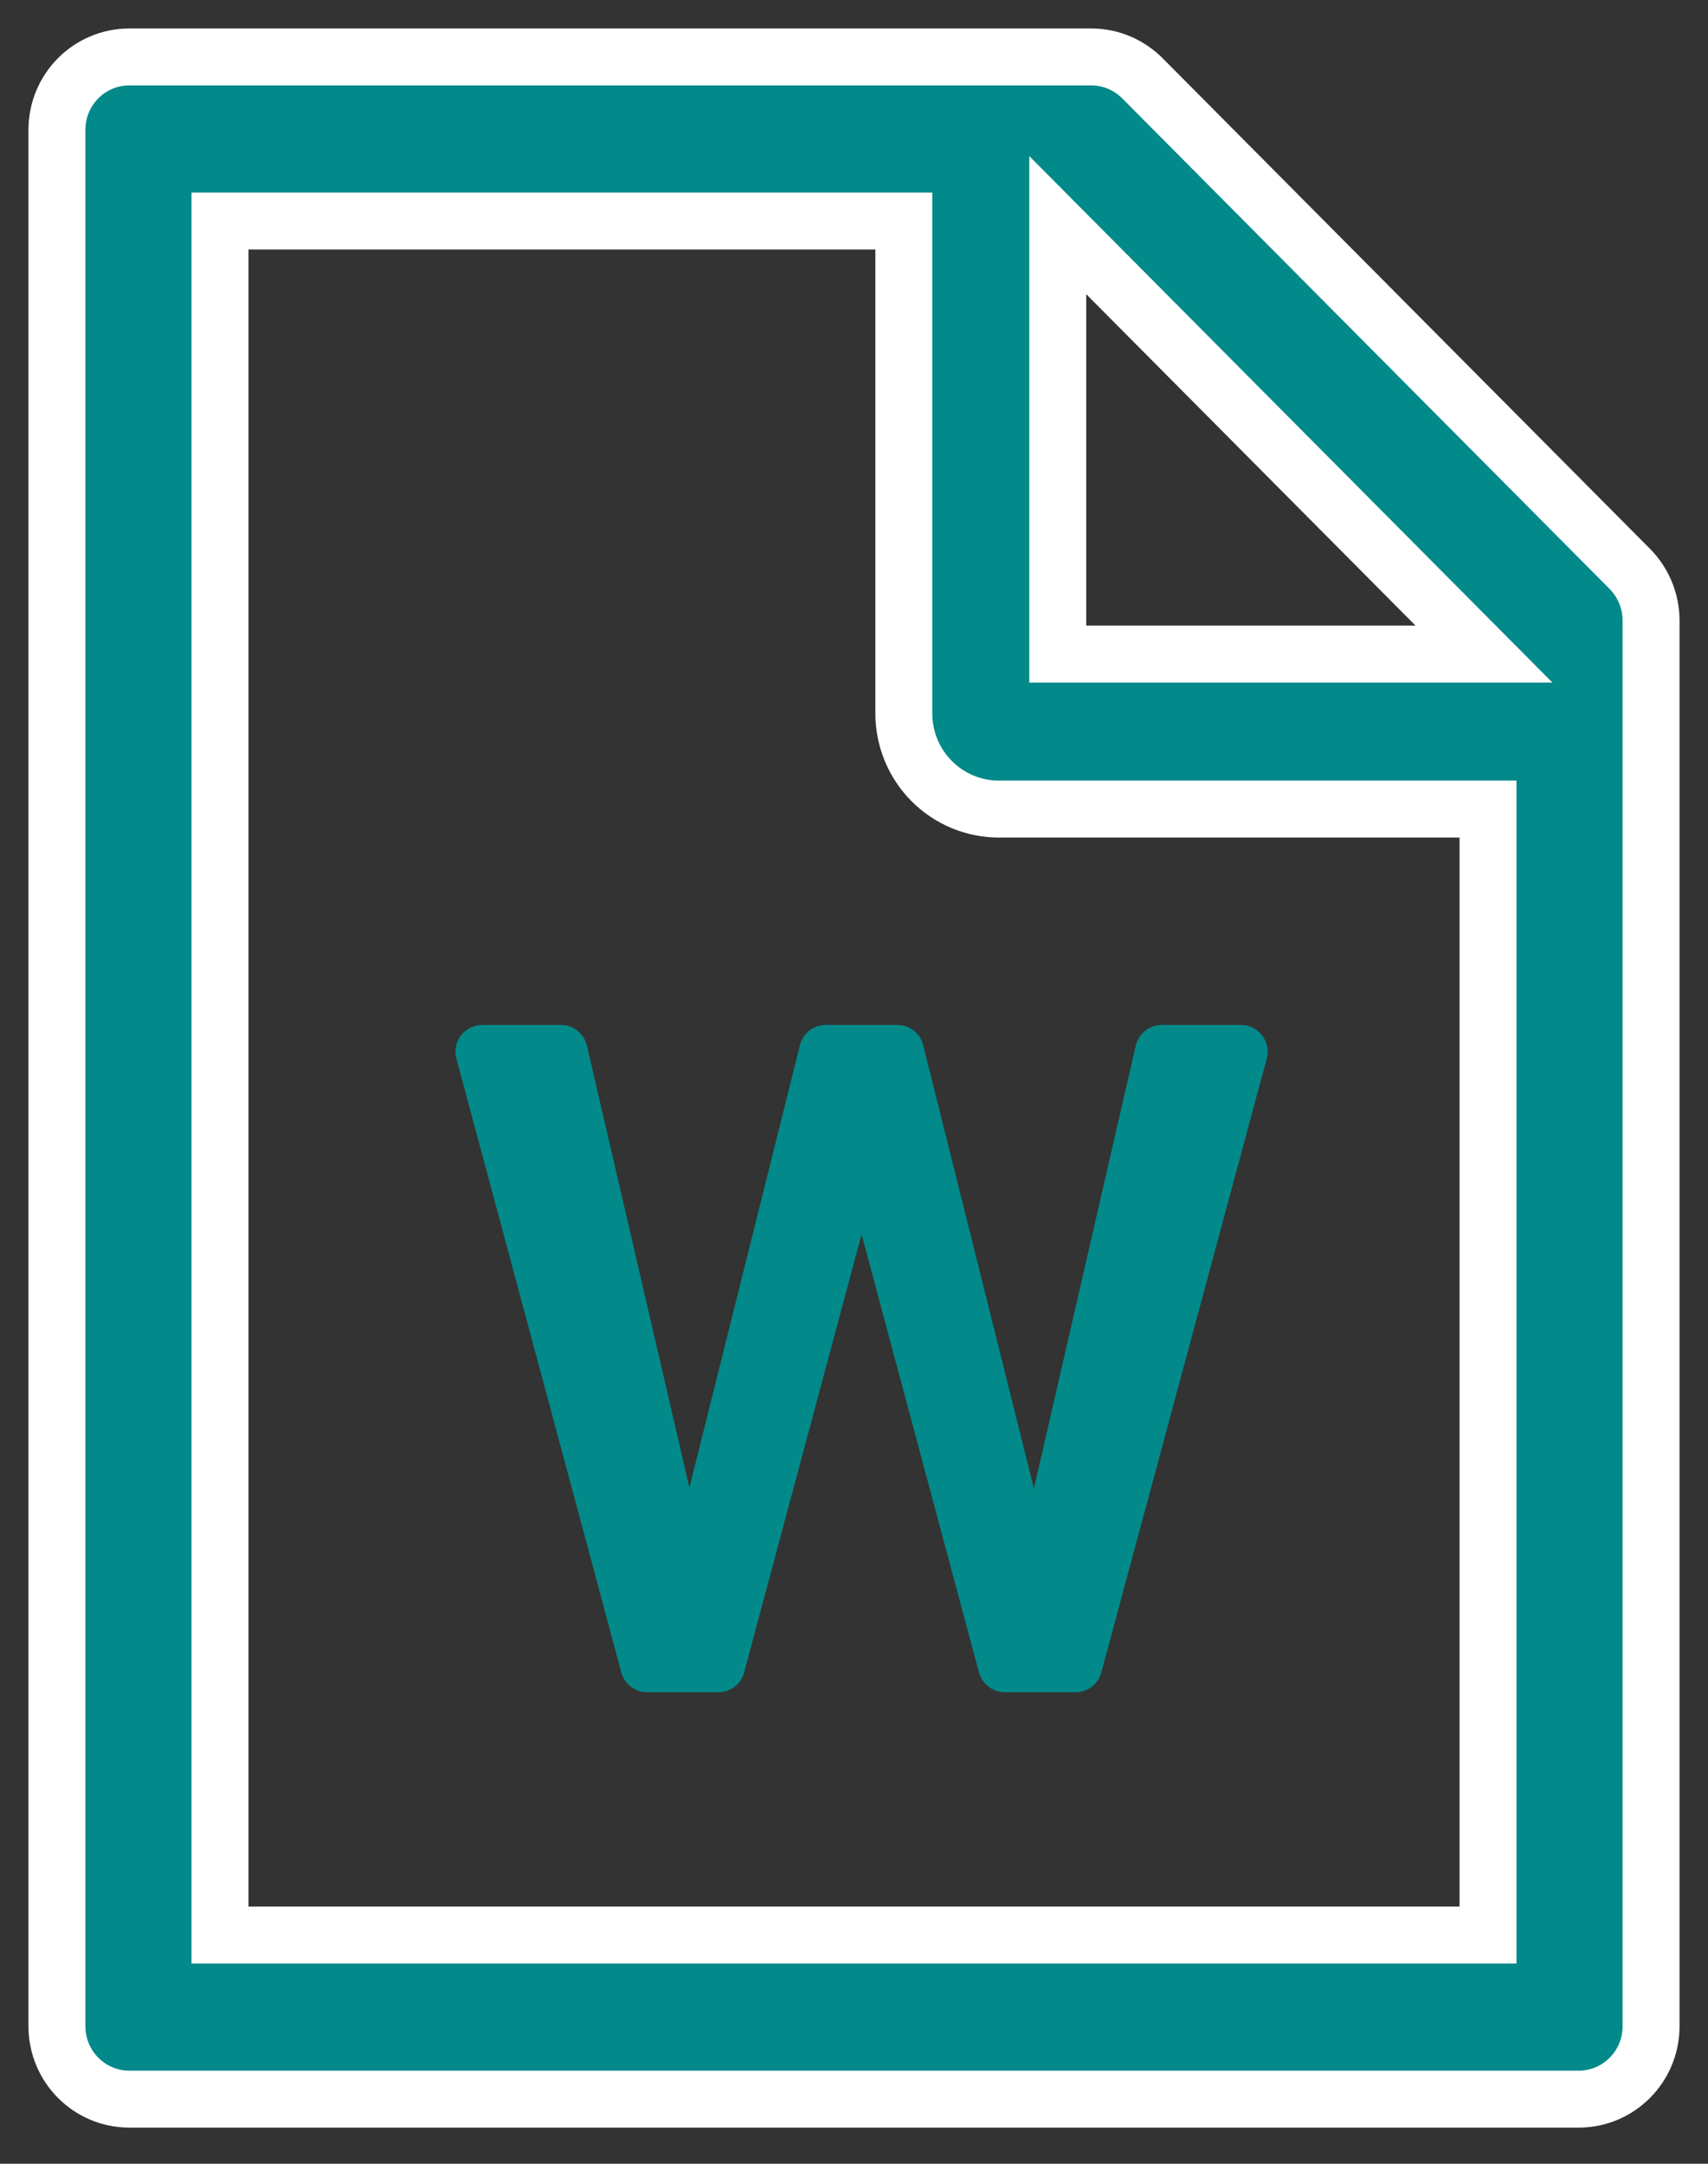
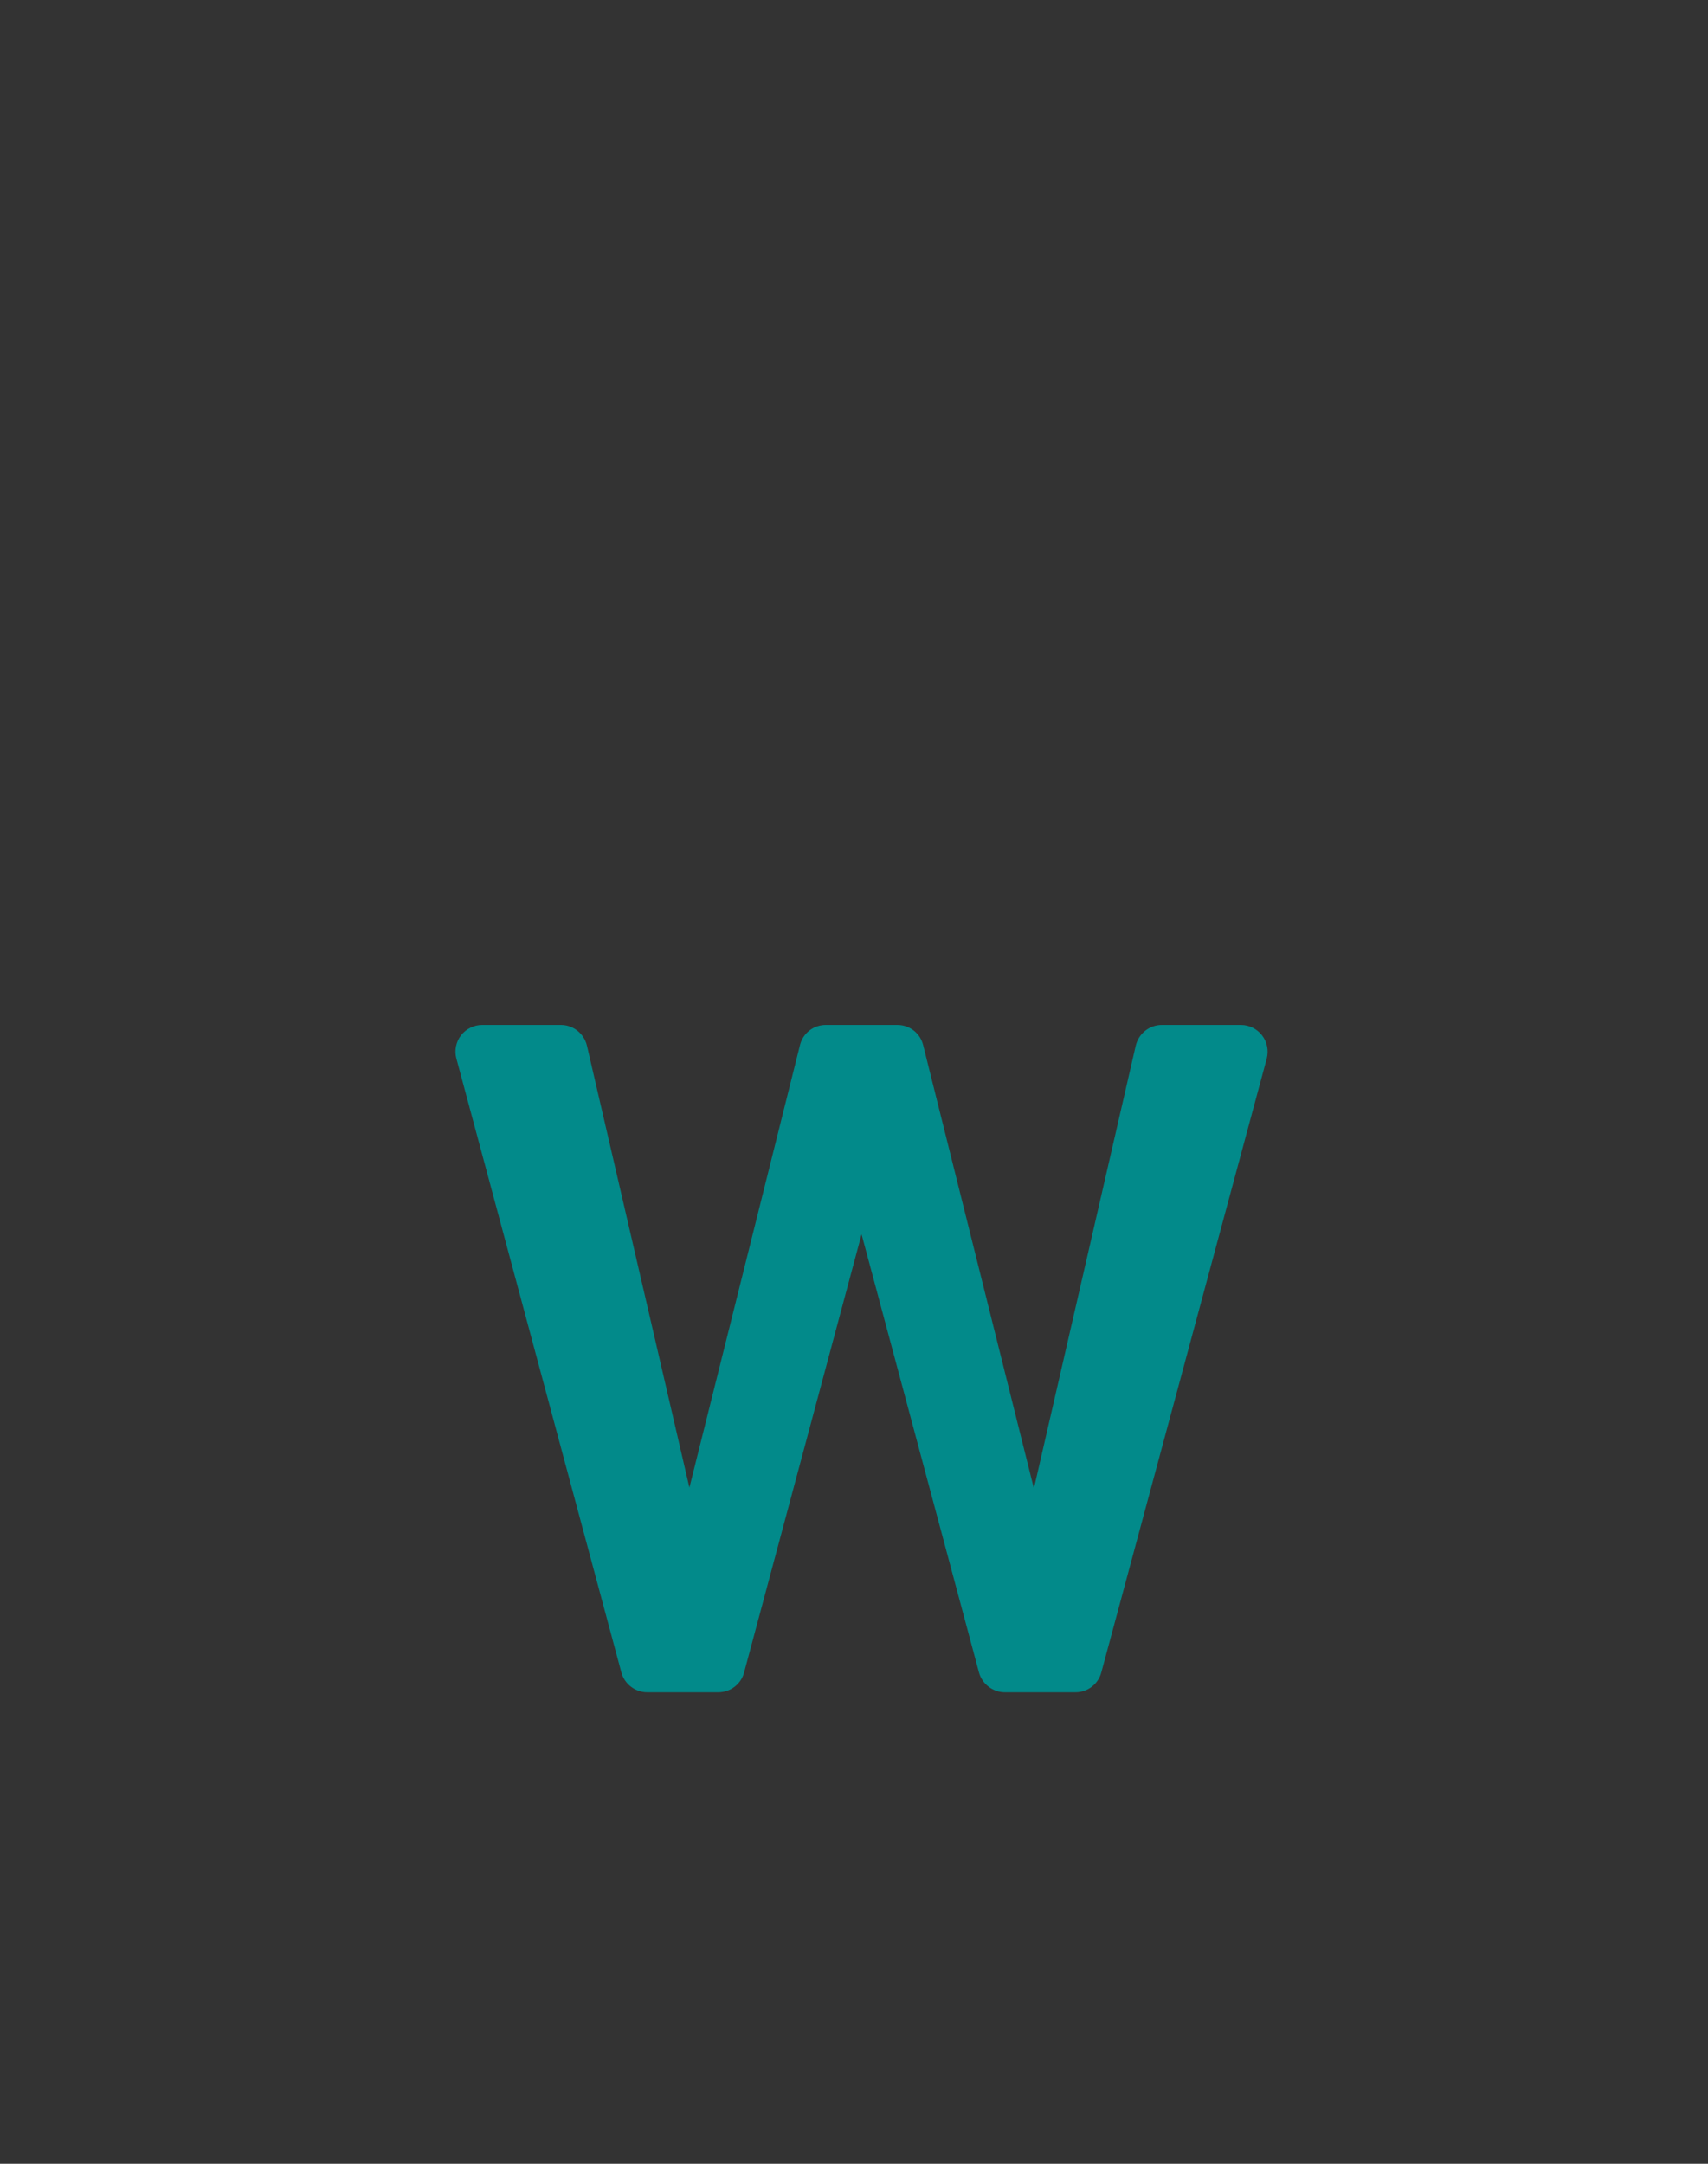
<svg xmlns="http://www.w3.org/2000/svg" width="30" height="38" viewBox="0 0 30 38" fill="none">
  <rect x="0" y="0" width="30" height="38" fill="#333333" stroke="none" />
-   <path d="M28.626 9.99L20.067 1.376C19.828 1.136 19.506 1 19.168 1H2.273C1.569 1 1 1.572 1 2.281V35.584C1 36.293 1.569 36.865 2.273 36.865H27.727C28.431 36.865 29 36.293 29 35.584V10.899C29 10.559 28.865 10.23 28.626 9.99ZM26.065 11.487H18.579V3.954L26.065 11.487ZM26.136 33.983H3.864V3.882H15.875V12.528C15.875 12.974 16.051 13.402 16.364 13.717C16.677 14.032 17.102 14.209 17.546 14.209H26.136V33.983Z" fill="#02898A" stroke="white" />
-   <path d="M15.762 18H14.504C14.289 18 14.102 18.145 14.051 18.355L12.109 26.125L10.309 18.363C10.258 18.152 10.07 18 9.852 18H8.469C8.397 18 8.326 18.017 8.262 18.049C8.197 18.08 8.141 18.127 8.097 18.183C8.053 18.241 8.023 18.307 8.009 18.377C7.995 18.448 7.997 18.52 8.016 18.59L10.914 29.371C10.969 29.574 11.156 29.719 11.367 29.719H12.617C12.828 29.719 13.016 29.578 13.07 29.371L15.133 21.676L17.195 29.371C17.25 29.574 17.438 29.719 17.648 29.719H18.891C19.102 29.719 19.289 29.578 19.344 29.371L22.25 18.59C22.268 18.52 22.27 18.448 22.256 18.377C22.242 18.307 22.212 18.241 22.168 18.184C22.124 18.127 22.068 18.081 22.004 18.049C21.939 18.017 21.869 18 21.797 18H20.406C20.188 18 20 18.152 19.949 18.363L18.16 26.141L16.215 18.355C16.164 18.145 15.977 18 15.762 18Z" fill="#028A8A" />
+   <path d="M15.762 18H14.504C14.289 18 14.102 18.145 14.051 18.355L12.109 26.125L10.309 18.363C10.258 18.152 10.07 18 9.852 18H8.469C8.397 18 8.326 18.017 8.262 18.049C8.197 18.08 8.141 18.127 8.097 18.183C8.053 18.241 8.023 18.307 8.009 18.377C7.995 18.448 7.997 18.52 8.016 18.59L10.914 29.371C10.969 29.574 11.156 29.719 11.367 29.719H12.617C12.828 29.719 13.016 29.578 13.07 29.371L15.133 21.676L17.195 29.371C17.25 29.574 17.438 29.719 17.648 29.719H18.891C19.102 29.719 19.289 29.578 19.344 29.371L22.25 18.59C22.268 18.52 22.27 18.448 22.256 18.377C22.242 18.307 22.212 18.241 22.168 18.184C22.124 18.127 22.068 18.081 22.004 18.049C21.939 18.017 21.869 18 21.797 18H20.406C20.188 18 20 18.152 19.949 18.363L18.16 26.141L16.215 18.355C16.164 18.145 15.977 18 15.762 18" fill="#028A8A" />
</svg>